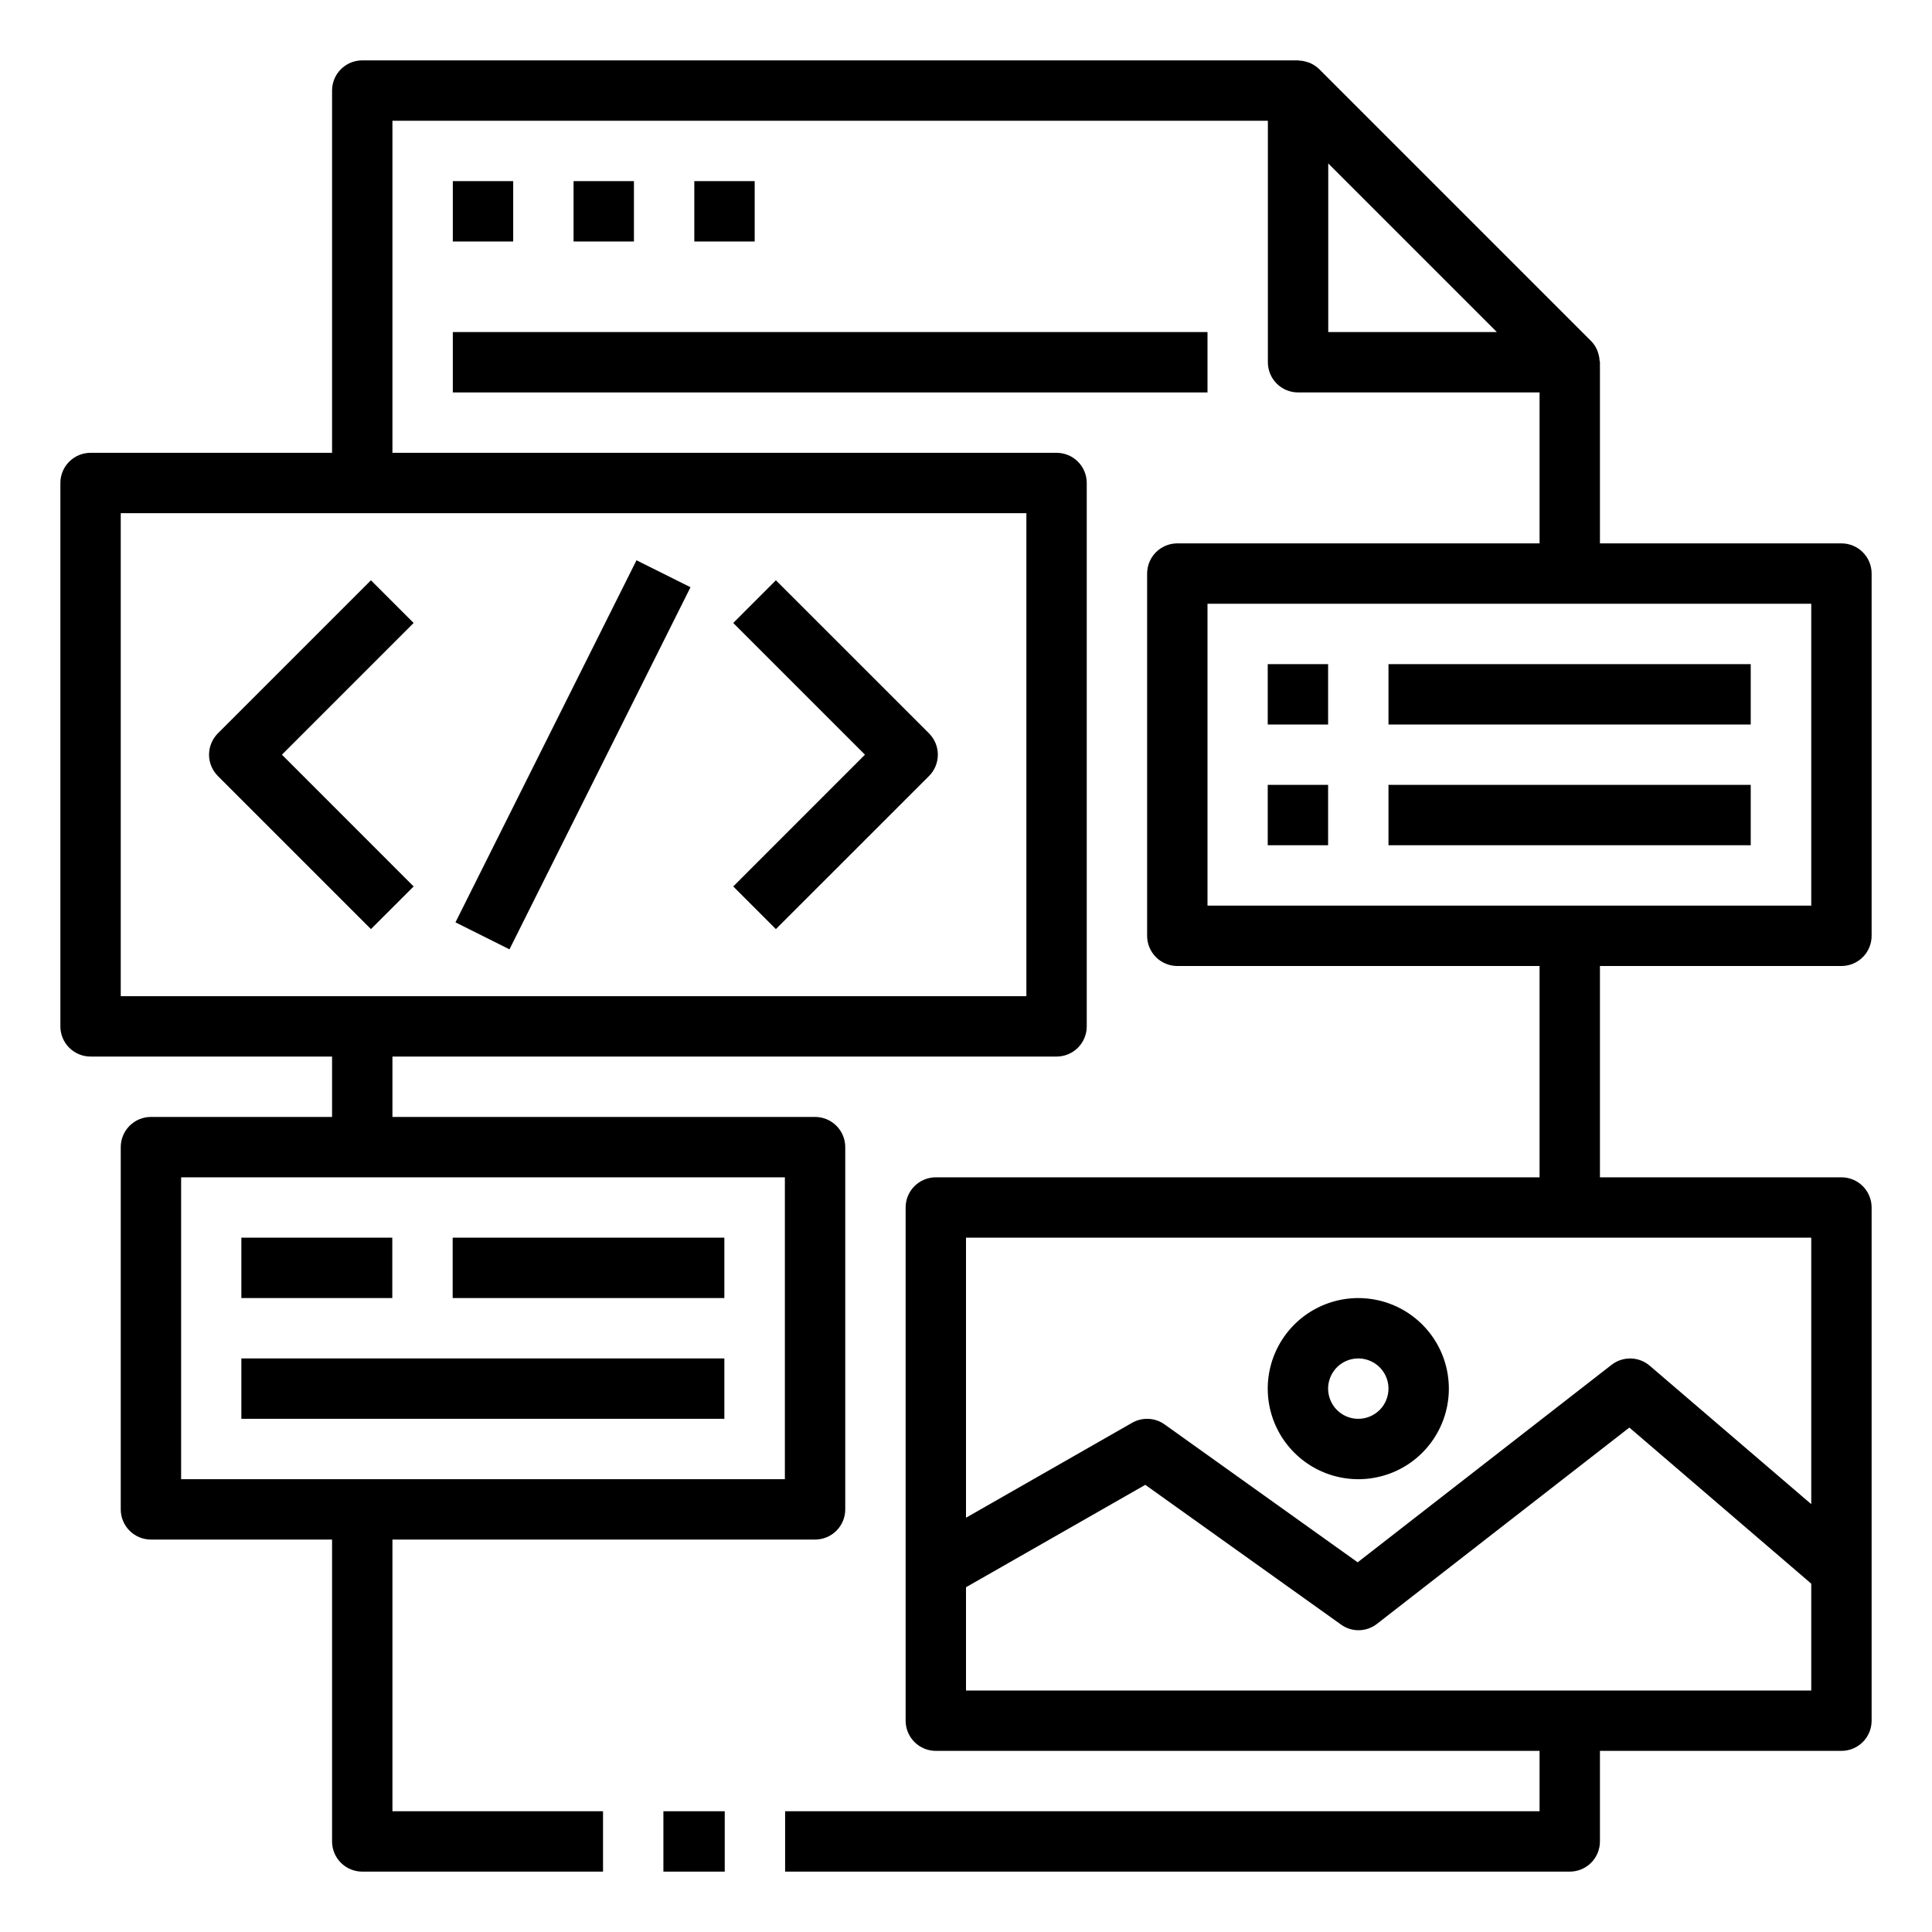
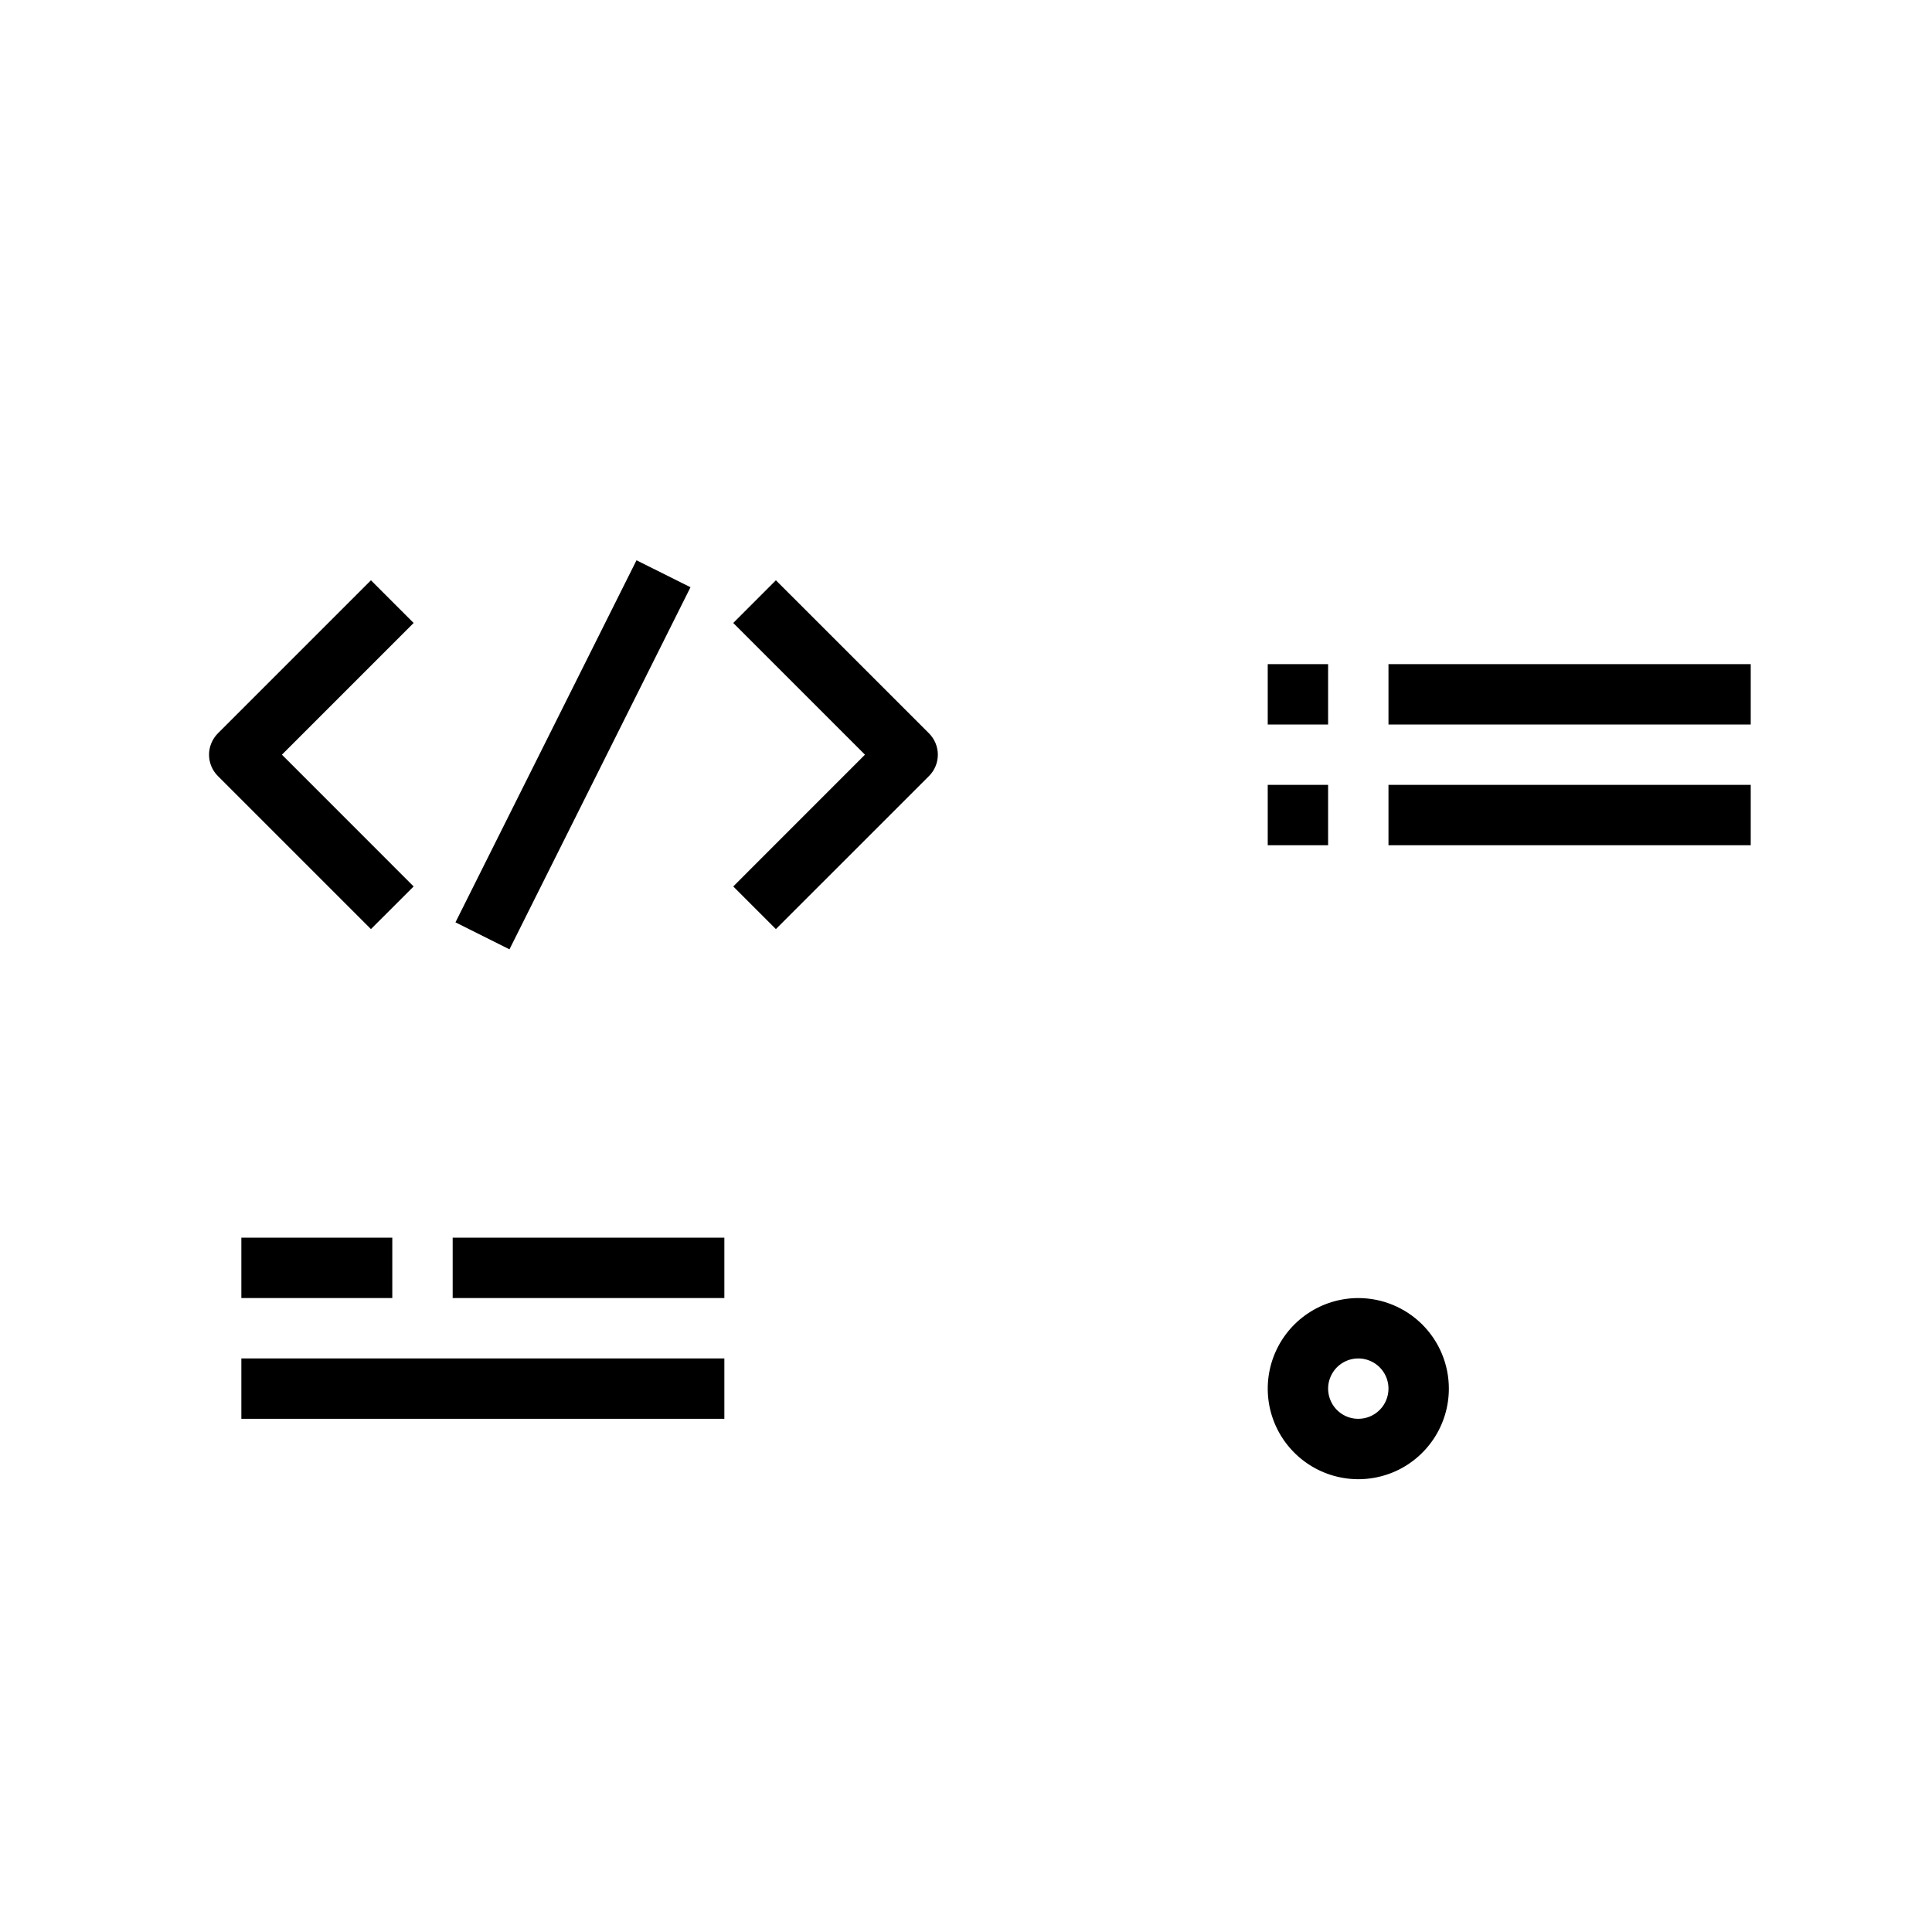
<svg xmlns="http://www.w3.org/2000/svg" width="40" height="40" viewBox="0 0 40 40" fill="none">
-   <path d="M13.735 37.5H15.005V38.75H13.735V37.5ZM9.375 3.75H10.625V5H9.375V3.75ZM11.875 3.75H13.125V5H11.875V3.75ZM14.375 3.75H15.625V5H14.375V3.75ZM9.375 6.875H25V8.125H9.375V6.875Z" fill="black" />
-   <path d="M38.125 20C38.291 20 38.45 19.934 38.567 19.817C38.684 19.7 38.75 19.541 38.75 19.375V11.875C38.75 11.709 38.684 11.55 38.567 11.433C38.45 11.316 38.291 11.25 38.125 11.25H33.125V7.5C33.125 7.487 33.118 7.475 33.117 7.461C33.114 7.406 33.103 7.352 33.085 7.299C33.078 7.279 33.073 7.261 33.064 7.241C33.034 7.173 32.992 7.111 32.939 7.058L27.314 1.433C27.261 1.381 27.199 1.339 27.131 1.308C27.113 1.299 27.093 1.294 27.074 1.288C27.021 1.269 26.965 1.258 26.909 1.255C26.899 1.257 26.888 1.25 26.875 1.25H7.5C7.334 1.25 7.175 1.316 7.058 1.433C6.941 1.55 6.875 1.709 6.875 1.875V9.375H1.875C1.709 9.375 1.55 9.441 1.433 9.558C1.316 9.675 1.25 9.834 1.25 10V21.25C1.25 21.416 1.316 21.575 1.433 21.692C1.55 21.809 1.709 21.875 1.875 21.875H6.875V23.125H3.125C2.959 23.125 2.8 23.191 2.683 23.308C2.566 23.425 2.5 23.584 2.5 23.75V31.25C2.5 31.416 2.566 31.575 2.683 31.692C2.8 31.809 2.959 31.875 3.125 31.875H6.875V38.125C6.875 38.291 6.941 38.45 7.058 38.567C7.175 38.684 7.334 38.75 7.5 38.75H12.485V37.5H8.125V31.875H16.875C17.041 31.875 17.2 31.809 17.317 31.692C17.434 31.575 17.5 31.416 17.5 31.25V23.75C17.5 23.584 17.434 23.425 17.317 23.308C17.2 23.191 17.041 23.125 16.875 23.125H8.125V21.875H21.875C22.041 21.875 22.2 21.809 22.317 21.692C22.434 21.575 22.5 21.416 22.5 21.25V10C22.5 9.834 22.434 9.675 22.317 9.558C22.2 9.441 22.041 9.375 21.875 9.375H8.125V2.5H26.25V7.5C26.25 7.666 26.316 7.825 26.433 7.942C26.55 8.059 26.709 8.125 26.875 8.125H31.875V11.25H24.375C24.209 11.25 24.05 11.316 23.933 11.433C23.816 11.55 23.75 11.709 23.75 11.875V19.375C23.75 19.541 23.816 19.7 23.933 19.817C24.05 19.934 24.209 20 24.375 20H31.875V24.375H19.375C19.209 24.375 19.05 24.441 18.933 24.558C18.816 24.675 18.75 24.834 18.75 25V35.625C18.75 35.791 18.816 35.95 18.933 36.067C19.05 36.184 19.209 36.25 19.375 36.25H31.875V37.5H16.255V38.75H32.5C32.666 38.75 32.825 38.684 32.942 38.567C33.059 38.45 33.125 38.291 33.125 38.125V36.25H38.125C38.291 36.25 38.45 36.184 38.567 36.067C38.684 35.95 38.75 35.791 38.75 35.625V25C38.75 24.834 38.684 24.675 38.567 24.558C38.45 24.441 38.291 24.375 38.125 24.375H33.125V20H38.125ZM16.25 24.375V30.625H3.75V24.375H16.25ZM21.25 10.625V20.625H2.5V10.625H21.25ZM27.5 6.875V3.384L30.991 6.875H27.5ZM37.5 35H20V32.862L23.712 30.742L27.762 33.633C27.871 33.713 28.004 33.755 28.139 33.752C28.275 33.749 28.406 33.702 28.512 33.618L33.734 29.556L37.5 32.788V35ZM37.5 31.142L34.156 28.276C34.047 28.182 33.908 28.129 33.765 28.126C33.621 28.122 33.48 28.169 33.366 28.257L28.109 32.346L24.113 29.492C24.016 29.422 23.901 29.382 23.782 29.376C23.662 29.37 23.544 29.398 23.44 29.457L20 31.423V25.625H37.5V31.142ZM25 18.75V12.5H37.5V18.75H25Z" fill="black" />
  <path d="M26.247 13.75H27.497V15H26.247V13.75ZM28.747 13.75H36.247V15H28.747V13.75ZM26.247 16.25H27.497V17.5H26.247V16.25ZM28.747 16.25H36.247V17.5H28.747V16.25ZM4.997 25.625H8.122V26.875H4.997V25.625ZM9.372 25.625H14.997V26.875H9.372V25.625ZM4.997 28.125H14.997V29.375H4.997V28.125ZM28.122 26.875C27.752 26.875 27.389 26.985 27.081 27.191C26.772 27.397 26.532 27.69 26.39 28.033C26.248 28.375 26.211 28.752 26.283 29.116C26.356 29.48 26.534 29.814 26.797 30.076C27.059 30.338 27.393 30.517 27.757 30.589C28.12 30.662 28.497 30.624 28.84 30.483C29.183 30.341 29.475 30.1 29.681 29.792C29.887 29.484 29.997 29.121 29.997 28.75C29.997 28.253 29.8 27.776 29.448 27.424C29.097 27.073 28.62 26.875 28.122 26.875ZM28.122 29.375C27.999 29.375 27.878 29.339 27.775 29.27C27.672 29.201 27.592 29.104 27.545 28.989C27.498 28.875 27.485 28.75 27.509 28.628C27.534 28.507 27.593 28.396 27.68 28.308C27.768 28.221 27.879 28.161 28 28.137C28.122 28.113 28.247 28.125 28.361 28.173C28.476 28.22 28.573 28.3 28.642 28.403C28.711 28.506 28.747 28.627 28.747 28.75C28.747 28.916 28.681 29.075 28.564 29.192C28.447 29.309 28.288 29.375 28.122 29.375ZM4.511 16.067L7.68 19.236L8.564 18.353L5.837 15.625L8.564 12.898L7.68 12.014L4.511 15.183C4.394 15.301 4.328 15.46 4.328 15.625C4.328 15.791 4.394 15.95 4.511 16.067ZM16.064 19.236L19.234 16.067C19.351 15.95 19.417 15.791 19.417 15.625C19.417 15.46 19.351 15.301 19.234 15.183L16.064 12.014L15.181 12.898L17.908 15.625L15.181 18.353L16.064 19.236ZM9.43 19.096L13.178 11.6L14.296 12.158L10.548 19.655L9.43 19.096Z" fill="black" />
</svg>